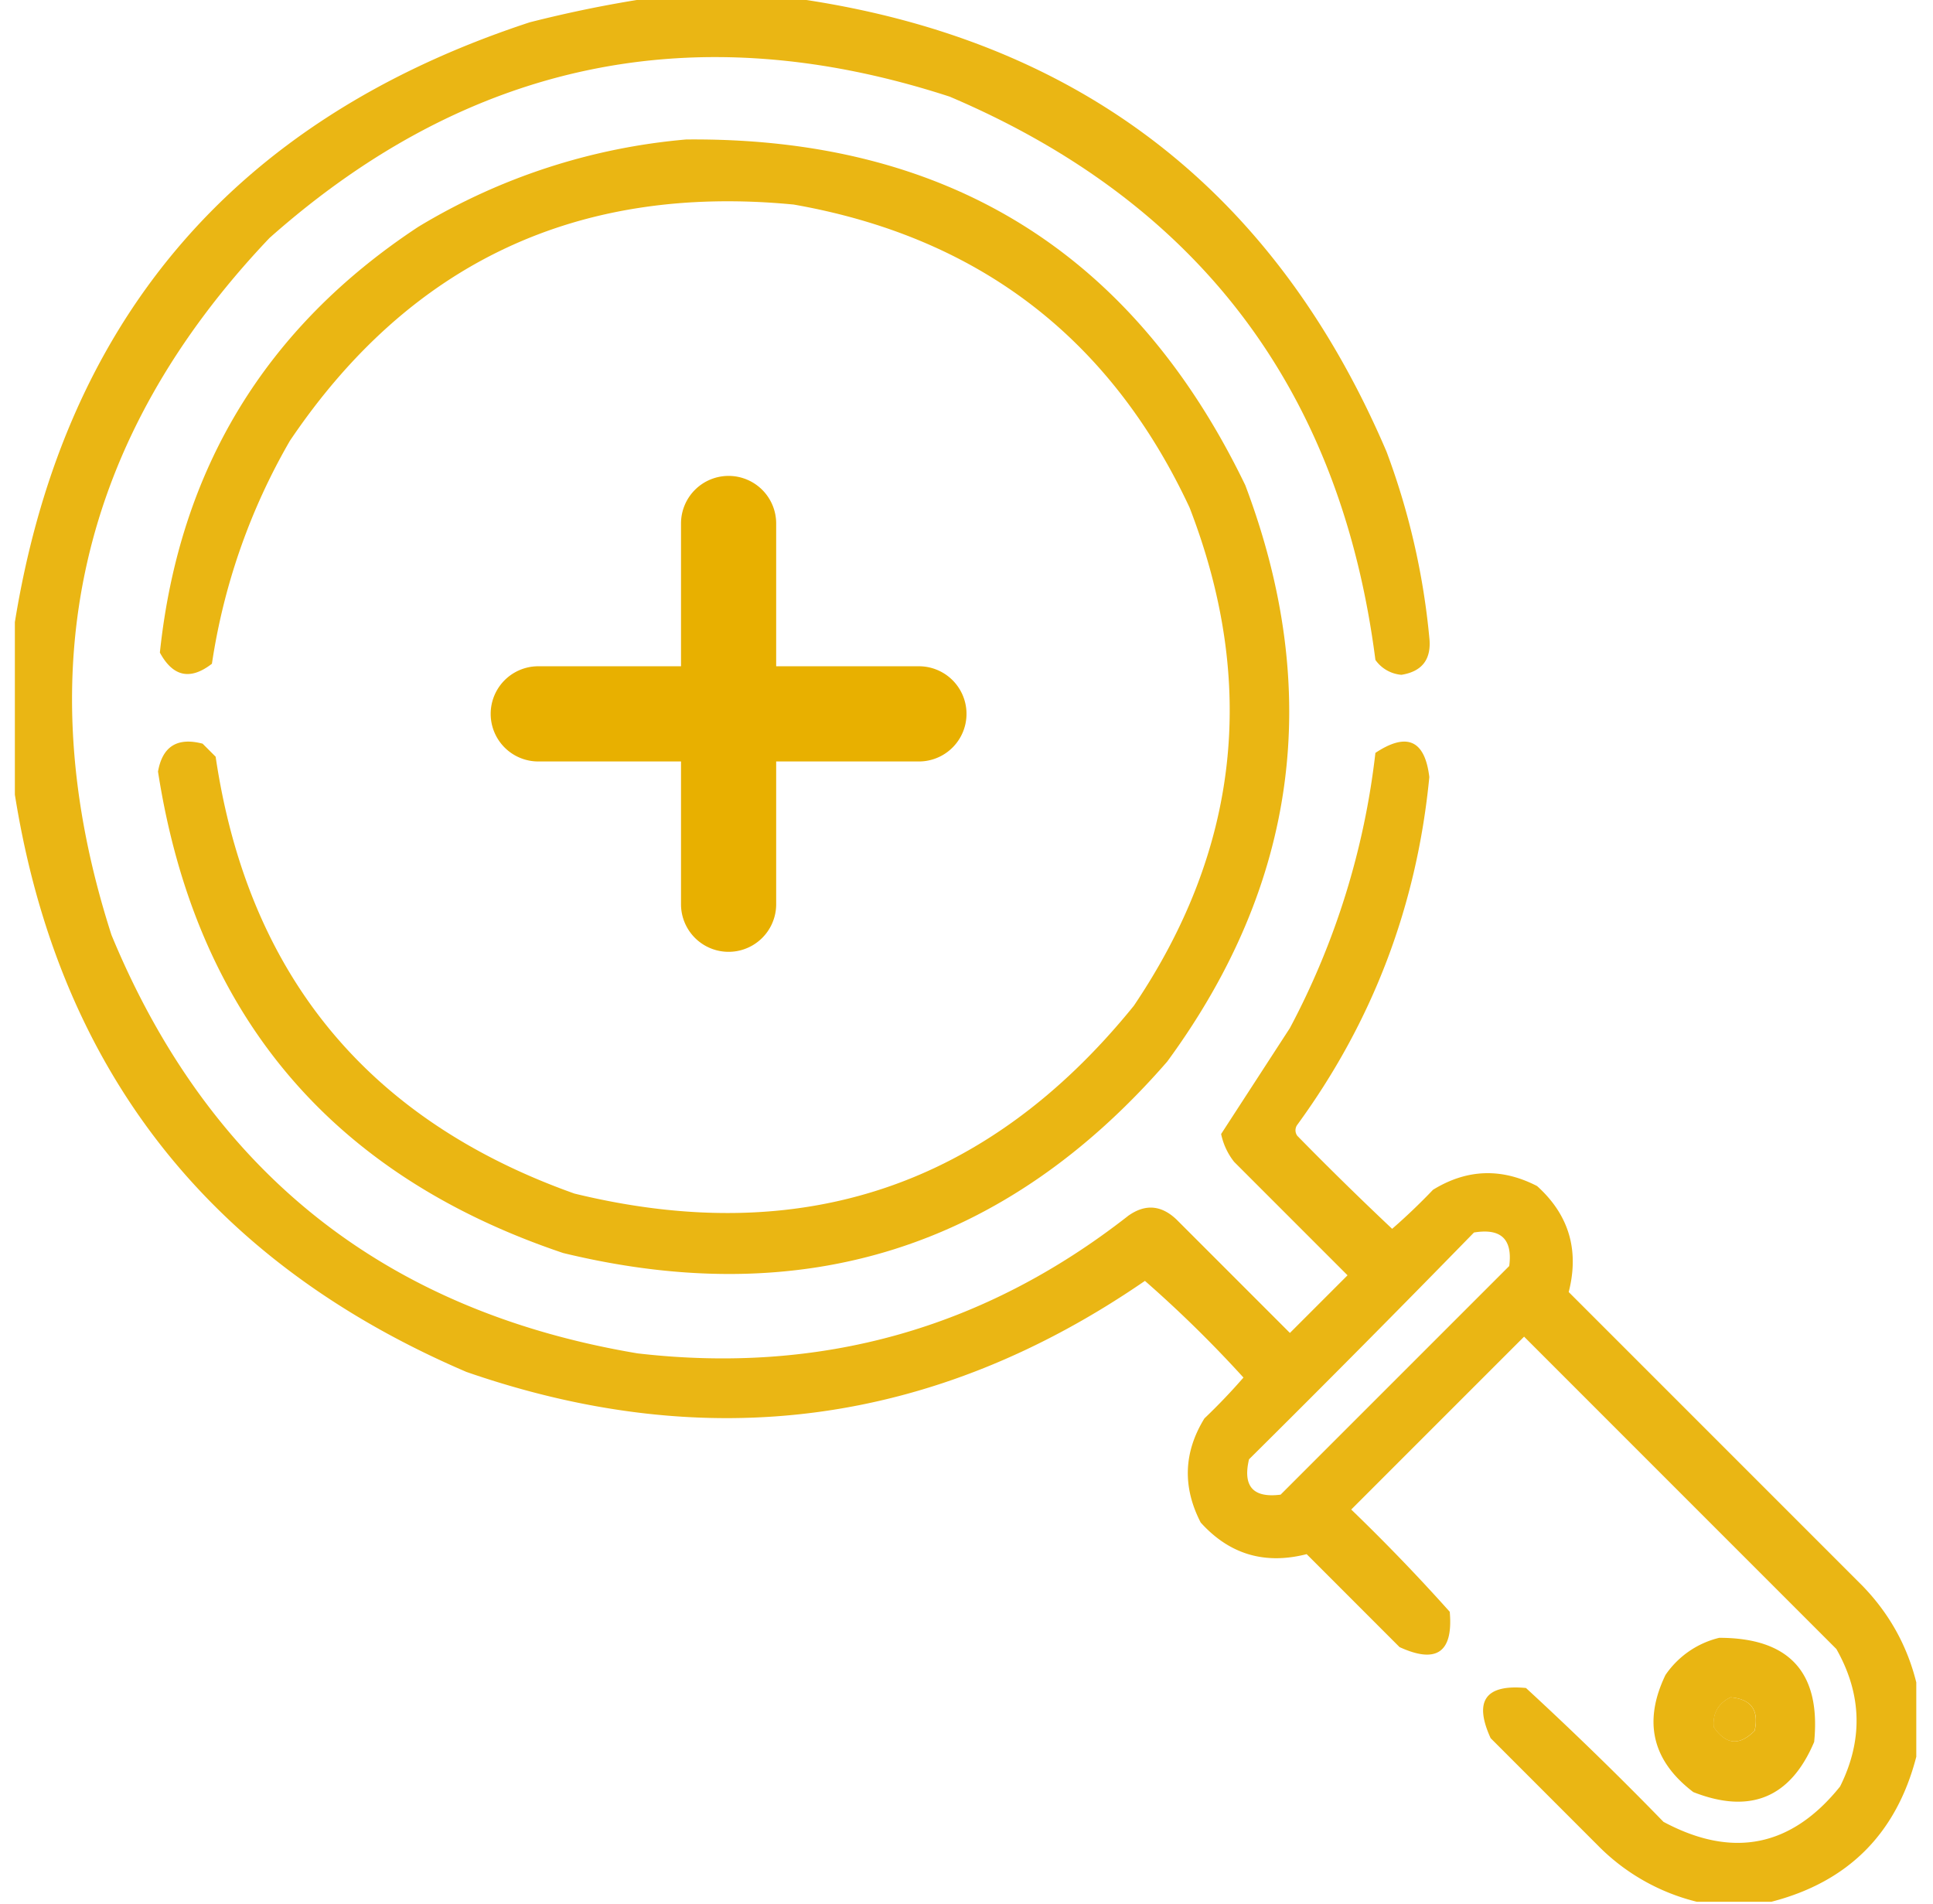
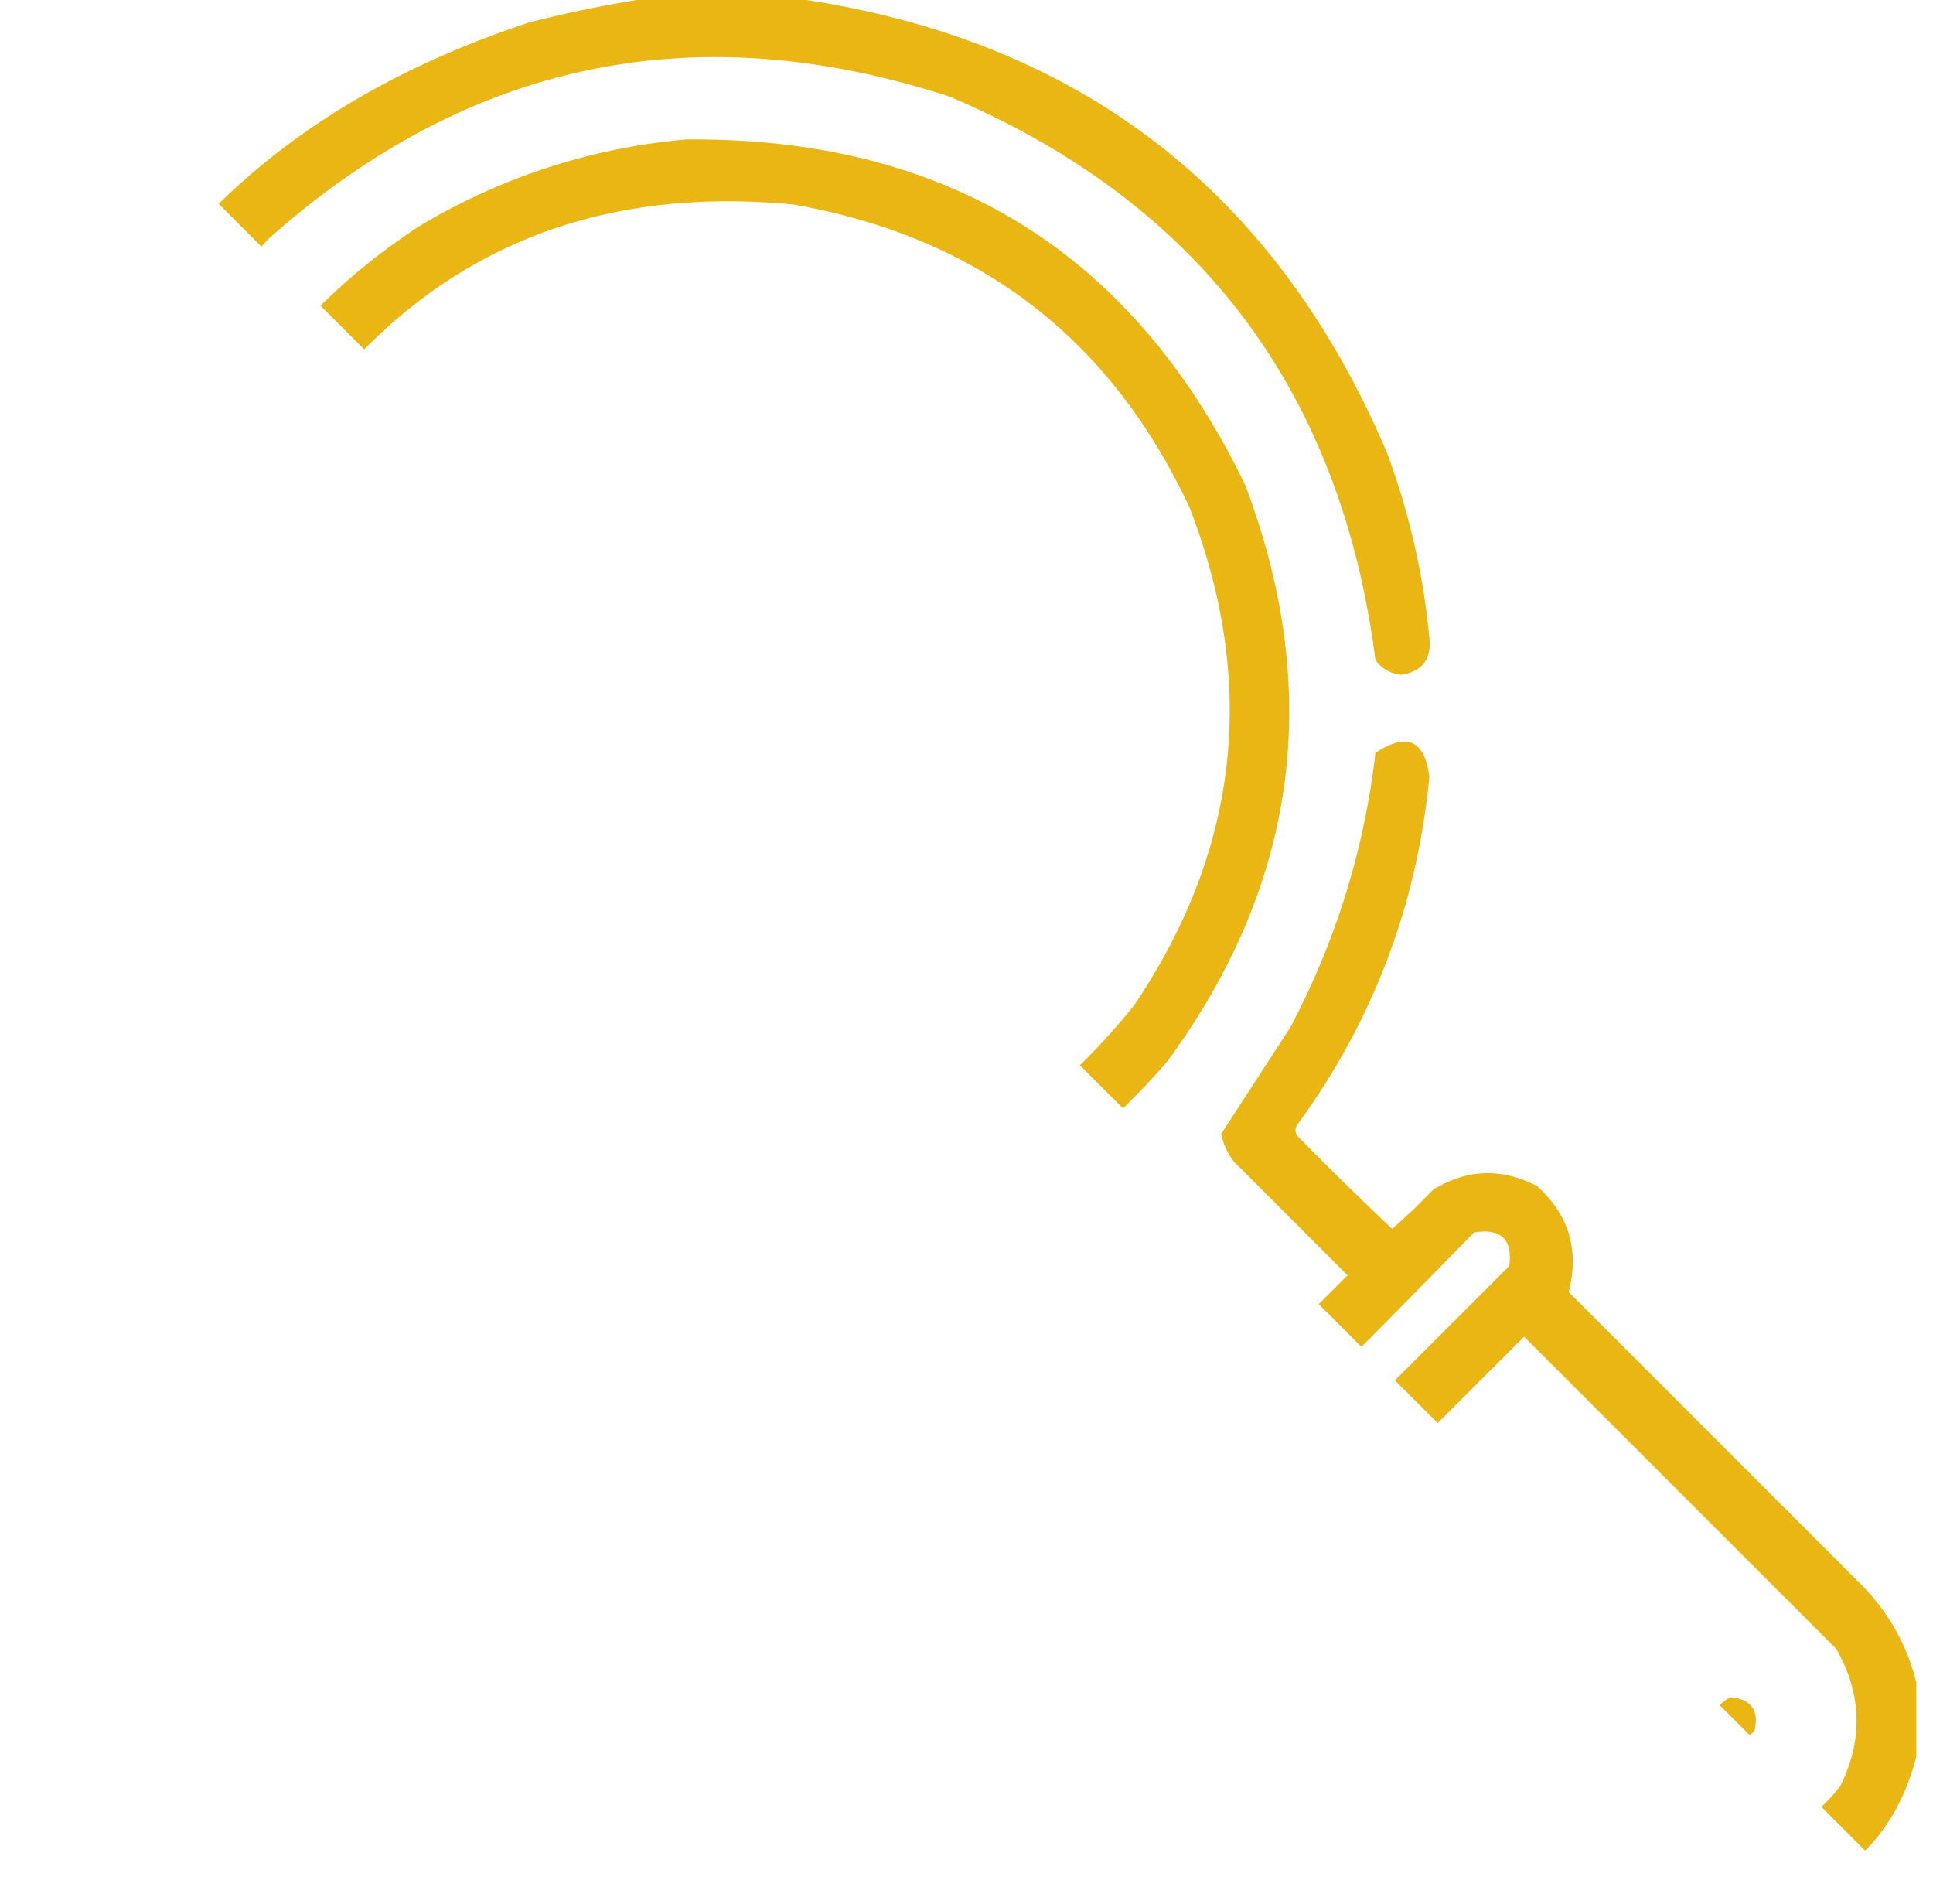
<svg xmlns="http://www.w3.org/2000/svg" width="65" height="64" fill="none">
  <g clip-path="url(#clip0_6744_122114)" fill-rule="evenodd" clip-rule="evenodd" fill="#E8B000">
    <path opacity=".919" d="M21.813-.063h4.875c9.516 1.332 16.162 6.415 19.937 15.25a24.327 24.327 0 011.438 6.25c.078.72-.234 1.137-.938 1.25a1.19 1.19 0 01-.875-.5c-1.163-9.06-5.934-15.372-14.313-18.937C23.395.467 15.77 2.05 9.063 8 2.657 14.738.886 22.55 3.75 31.438c3.29 7.948 9.185 12.636 17.688 14.062 6.15.713 11.65-.829 16.5-4.625.569-.405 1.11-.364 1.624.125l3.813 3.813 1.938-1.938-3.813-3.813a2.253 2.253 0 01-.438-.937l2.313-3.563a25.968 25.968 0 002.875-9.25c1.06-.702 1.664-.43 1.813.813-.418 4.311-1.897 8.207-4.438 11.688a.312.312 0 000 .374 112.681 112.681 0 003.188 3.126A20.49 20.49 0 0048.187 40c1.138-.7 2.305-.741 3.5-.125 1.07.965 1.424 2.153 1.063 3.563l9.875 9.874c.9.928 1.505 2.01 1.813 3.25v2.5c-.669 2.585-2.294 4.21-4.876 4.876h-2.5a7.015 7.015 0 01-3.25-1.813l-3.687-3.688c-.572-1.252-.176-1.815 1.188-1.687a117.435 117.435 0 014.624 4.5c2.323 1.243 4.302.847 5.938-1.188.78-1.563.737-3.105-.125-4.624l-10.5-10.5-5.813 5.812a64.292 64.292 0 013.313 3.438c.12 1.363-.443 1.758-1.688 1.187l-3.124-3.125c-1.41.361-2.598.007-3.563-1.063-.616-1.195-.575-2.362.125-3.5.46-.439.898-.897 1.313-1.374a40.604 40.604 0 00-3.313-3.25c-7.07 4.86-14.675 5.881-22.813 3.062C6.91 42.367 1.826 35.763.438 26.312v-5C2.005 10.893 7.796 4.038 17.813.75c1.337-.34 2.67-.611 4-.813zm27.75 41.5c.91-.152 1.305.223 1.187 1.126l-7.688 7.687c-.923.118-1.277-.278-1.062-1.188a651.352 651.352 0 007.563-7.624zm8.624 15.626c.698.059.968.434.813 1.124-.51.515-.968.474-1.375-.124-.04-.46.147-.794.563-1z" />
    <path opacity=".924" d="M23.063 4.689c8.76-.084 15.03 3.79 18.812 11.625 2.626 6.951 1.75 13.41-2.625 19.375-5.438 6.257-12.21 8.403-20.313 6.437C11.122 39.496 6.58 34.1 5.313 25.94c.15-.847.65-1.16 1.5-.938l.438.438c1.084 7.316 5.104 12.211 12.063 14.687 7.629 1.86 13.9-.244 18.812-6.312 3.54-5.245 4.166-10.829 1.875-16.75-2.661-5.701-7.099-9.097-13.313-10.188-7.245-.7-12.89 1.946-16.937 7.938a21.201 21.201 0 00-2.625 7.5c-.727.563-1.31.438-1.75-.375.647-6.151 3.543-10.922 8.688-14.313a20.879 20.879 0 019-2.937z" />
-     <path opacity=".926" d="M57.816 55.063c2.356.001 3.419 1.168 3.188 3.5-.794 1.876-2.148 2.438-4.063 1.687-1.382-1.051-1.695-2.364-.937-3.938a3.056 3.056 0 011.812-1.25zm.375 2c-.415.206-.603.54-.562 1 .407.598.866.64 1.375.124.155-.69-.116-1.065-.813-1.124z" />
-     <path d="M24.5 16a1.6 1.6 0 011.6 1.6v4.8h4.8a1.6 1.6 0 010 3.2h-4.8v4.8a1.6 1.6 0 01-3.2 0v-4.8h-4.8a1.6 1.6 0 010-3.2h4.8v-4.8a1.6 1.6 0 011.6-1.6z" />
  </g>
  <defs>
    <clipPath id="clip0_6744_122114">
-       <path fill="#fff" transform="translate(.5)" d="M0 0h64v64H0z" />
+       <path fill="#fff" transform="translate(.5)" d="M0 0h64v64z" />
    </clipPath>
  </defs>
</svg>